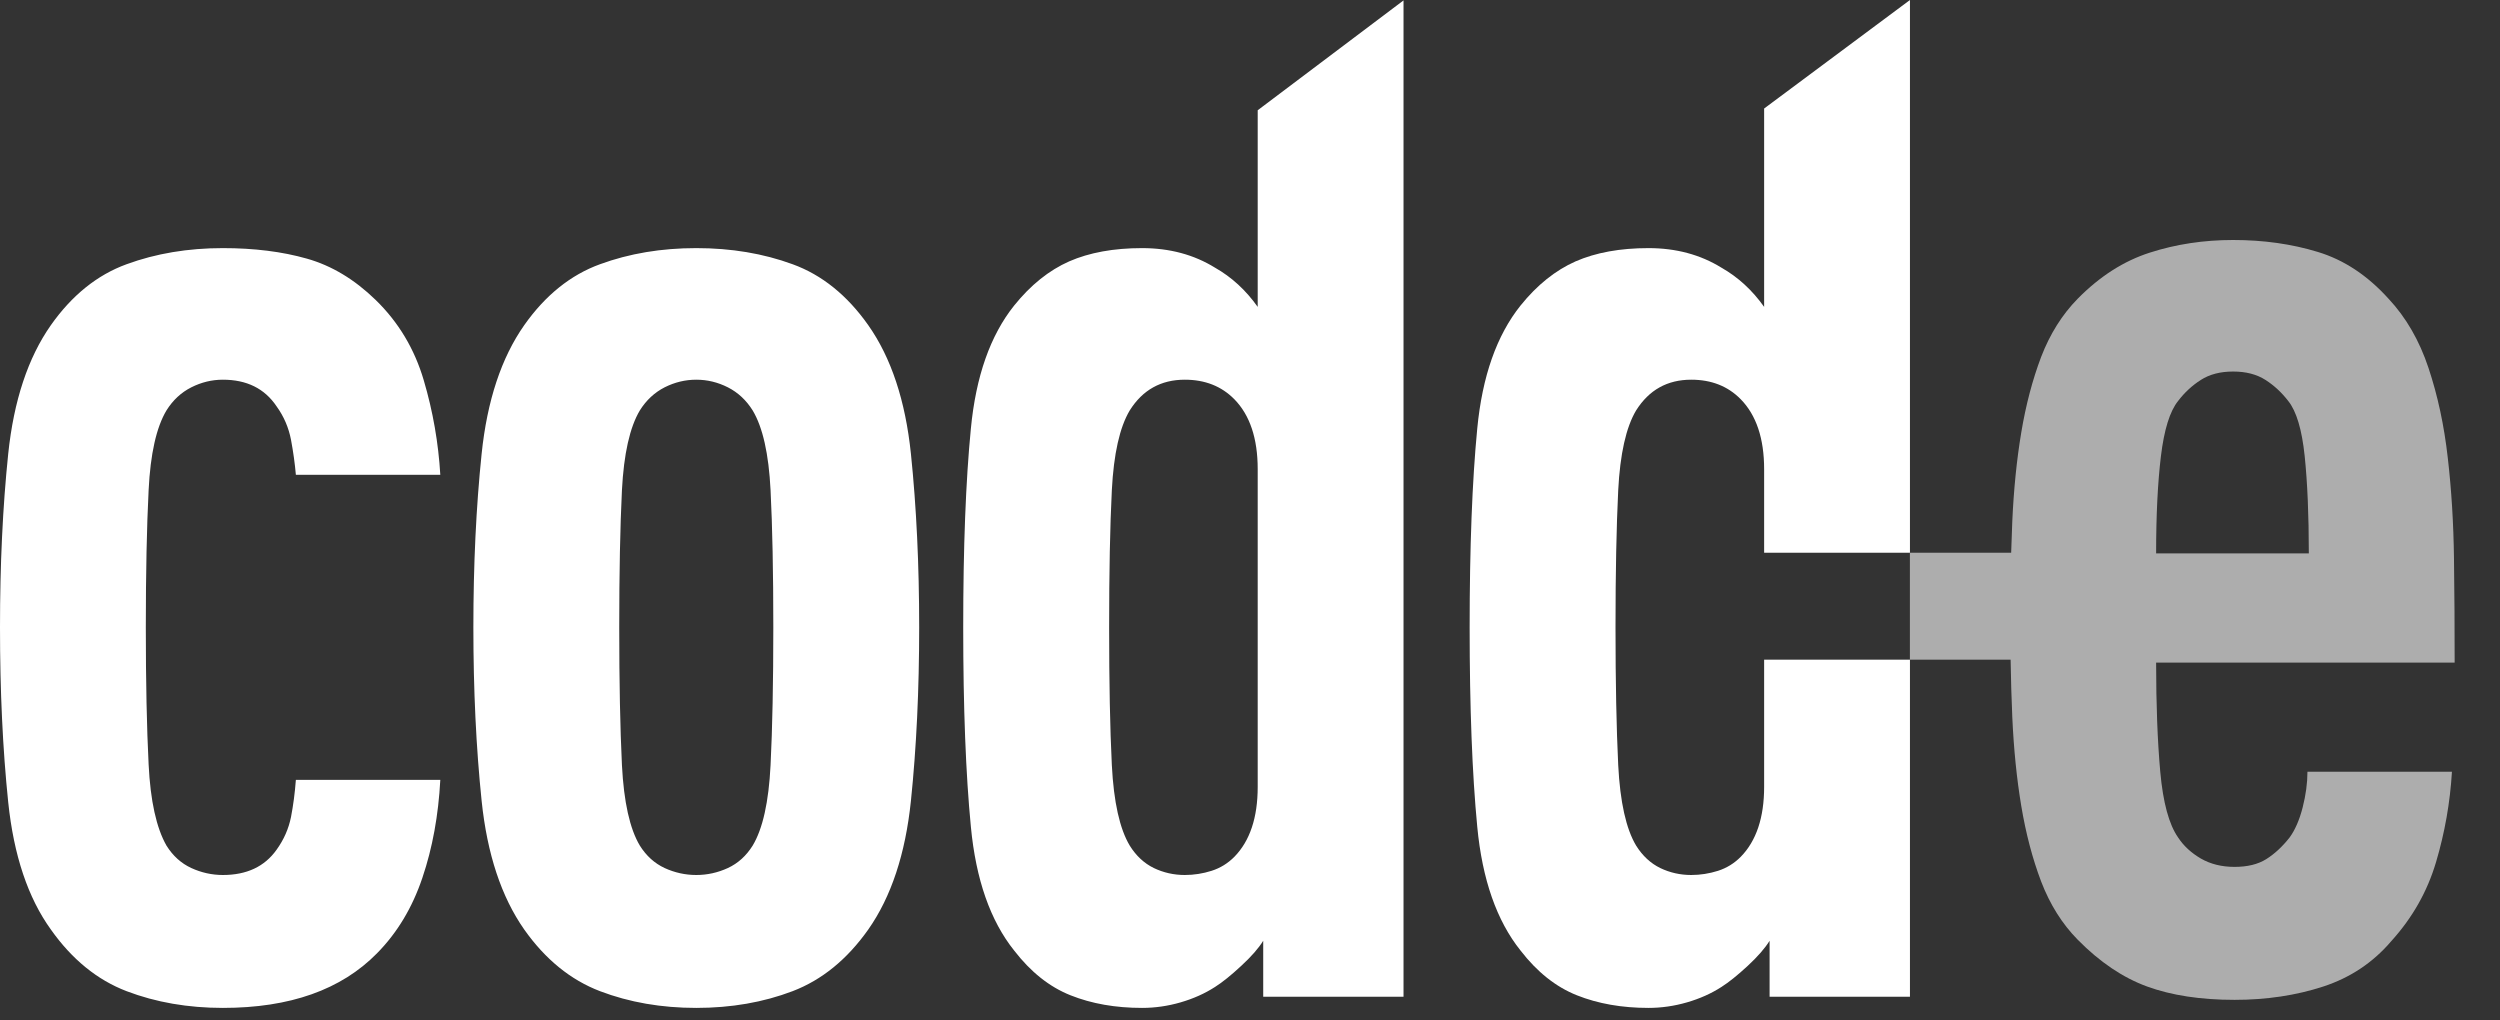
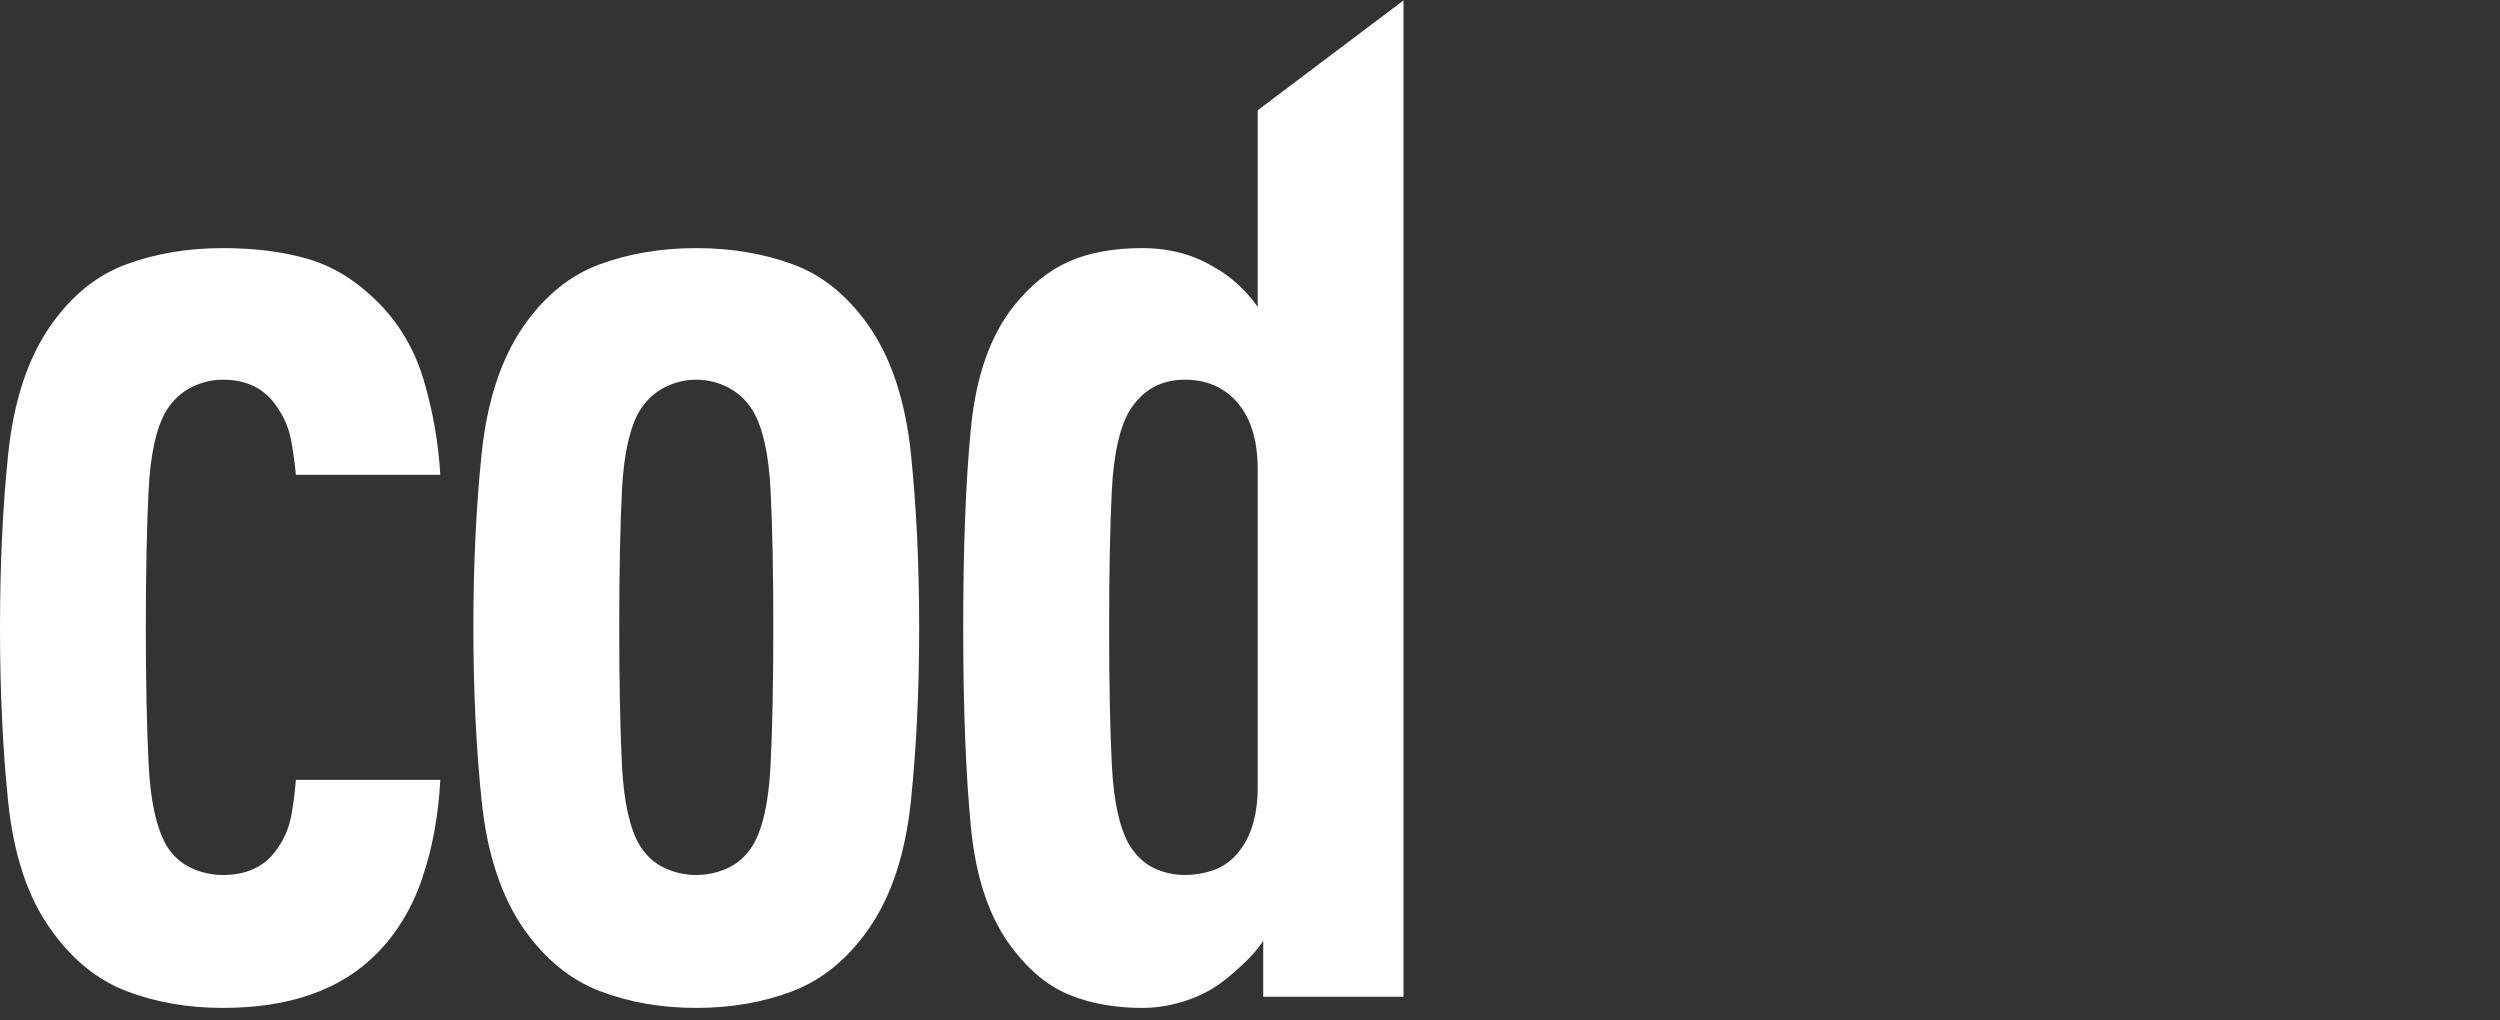
<svg xmlns="http://www.w3.org/2000/svg" width="49" height="20" viewBox="0 0 49 20" fill="none">
  <rect x="0" y="0" width="49" height="20" fill="#333333" stroke="none" />
-   <path fill-rule="evenodd" clip-rule="evenodd" d="M34.684 19.536H37.435V12.929H34.577V15.422C34.577 16.026 34.423 16.483 34.118 16.794C33.992 16.921 33.844 17.013 33.673 17.068C33.502 17.122 33.327 17.15 33.148 17.15C32.932 17.15 32.729 17.104 32.54 17.013C32.352 16.921 32.194 16.775 32.068 16.574C31.871 16.245 31.754 15.72 31.717 14.997C31.682 14.275 31.664 13.374 31.664 12.296C31.664 11.217 31.682 10.321 31.717 9.608C31.754 8.894 31.871 8.374 32.068 8.044C32.321 7.643 32.68 7.442 33.148 7.442C33.543 7.442 33.867 7.569 34.118 7.825C34.423 8.136 34.577 8.593 34.577 9.197V10.834H37.435V0L34.577 2.127V6.015C34.343 5.685 34.063 5.43 33.741 5.247C33.327 4.991 32.85 4.863 32.311 4.863C31.754 4.863 31.278 4.95 30.881 5.123C30.487 5.298 30.127 5.585 29.803 5.988C29.335 6.573 29.052 7.377 28.954 8.401C28.855 9.425 28.805 10.723 28.805 12.296C28.805 13.867 28.855 15.171 28.954 16.203C29.052 17.237 29.335 18.046 29.803 18.631C30.127 19.051 30.495 19.344 30.908 19.508C31.322 19.673 31.79 19.755 32.311 19.755C32.562 19.755 32.815 19.719 33.066 19.646C33.318 19.573 33.543 19.472 33.741 19.344C33.884 19.253 34.055 19.116 34.253 18.933C34.451 18.75 34.594 18.585 34.684 18.439V19.536Z" fill="white" />
  <path fill-rule="evenodd" clip-rule="evenodd" d="M8.63 15.286C8.593 15.98 8.477 16.619 8.279 17.204C8.082 17.79 7.785 18.284 7.389 18.685C6.688 19.399 5.682 19.755 4.368 19.755C3.686 19.755 3.056 19.646 2.481 19.427C1.906 19.207 1.411 18.804 0.998 18.22C0.549 17.598 0.27 16.767 0.161 15.724C0.053 14.682 0 13.539 0 12.296C0 11.071 0.053 9.937 0.161 8.894C0.27 7.852 0.549 7.011 0.998 6.372C1.411 5.787 1.906 5.388 2.481 5.179C3.056 4.968 3.686 4.863 4.368 4.863C4.981 4.863 5.528 4.931 6.014 5.069C6.5 5.206 6.948 5.476 7.362 5.878C7.812 6.316 8.126 6.842 8.306 7.455C8.487 8.067 8.593 8.685 8.63 9.306H5.799C5.78 9.087 5.748 8.858 5.704 8.621C5.658 8.383 5.565 8.163 5.42 7.963C5.186 7.615 4.836 7.442 4.368 7.442C4.154 7.442 3.947 7.492 3.749 7.592C3.55 7.693 3.389 7.843 3.263 8.044C3.065 8.374 2.948 8.894 2.913 9.607C2.877 10.321 2.858 11.217 2.858 12.296C2.858 13.374 2.877 14.27 2.913 14.983C2.948 15.697 3.065 16.227 3.263 16.574C3.389 16.775 3.55 16.921 3.749 17.013C3.947 17.104 4.154 17.15 4.368 17.15C4.836 17.15 5.186 16.985 5.42 16.656C5.565 16.455 5.658 16.241 5.704 16.012C5.748 15.783 5.78 15.541 5.799 15.286H8.63ZM15.157 12.296C15.157 11.217 15.139 10.321 15.103 9.607C15.067 8.894 14.95 8.374 14.752 8.044C14.626 7.843 14.465 7.693 14.267 7.592C14.069 7.492 13.863 7.442 13.647 7.442C13.431 7.442 13.224 7.492 13.026 7.592C12.829 7.693 12.667 7.843 12.541 8.044C12.344 8.374 12.227 8.894 12.19 9.607C12.155 10.321 12.137 11.217 12.137 12.296C12.137 13.374 12.155 14.275 12.19 14.997C12.227 15.72 12.344 16.245 12.541 16.574C12.667 16.775 12.829 16.921 13.026 17.013C13.224 17.104 13.431 17.15 13.647 17.15C13.863 17.15 14.069 17.104 14.267 17.013C14.465 16.921 14.626 16.775 14.752 16.574C14.95 16.245 15.067 15.72 15.103 14.997C15.139 14.275 15.157 13.374 15.157 12.296ZM18.016 12.296C18.016 13.52 17.962 14.654 17.854 15.697C17.746 16.738 17.467 17.58 17.017 18.22C16.604 18.804 16.11 19.207 15.535 19.427C14.96 19.646 14.331 19.755 13.647 19.755C12.964 19.755 12.335 19.646 11.76 19.427C11.184 19.207 10.689 18.804 10.276 18.22C9.827 17.58 9.548 16.738 9.44 15.697C9.332 14.654 9.278 13.52 9.278 12.296C9.278 11.071 9.332 9.937 9.44 8.894C9.548 7.852 9.827 7.011 10.276 6.372C10.689 5.787 11.184 5.388 11.76 5.179C12.335 4.968 12.964 4.863 13.647 4.863C14.331 4.863 14.96 4.968 15.535 5.179C16.11 5.388 16.604 5.787 17.017 6.372C17.467 7.011 17.746 7.852 17.854 8.894C17.962 9.937 18.016 11.071 18.016 12.296ZM24.651 9.197C24.651 8.593 24.498 8.136 24.193 7.825C23.941 7.569 23.617 7.442 23.222 7.442C22.755 7.442 22.395 7.643 22.143 8.044C21.946 8.374 21.829 8.894 21.792 9.607C21.756 10.321 21.739 11.217 21.739 12.296C21.739 13.374 21.756 14.275 21.792 14.997C21.829 15.72 21.946 16.245 22.143 16.574C22.268 16.775 22.426 16.921 22.614 17.013C22.804 17.104 23.006 17.15 23.222 17.15C23.401 17.15 23.577 17.122 23.747 17.068C23.919 17.013 24.067 16.921 24.193 16.794C24.498 16.483 24.651 16.026 24.651 15.422V9.197ZM24.759 19.536V18.439C24.669 18.585 24.525 18.75 24.327 18.932C24.129 19.116 23.959 19.253 23.815 19.344C23.617 19.472 23.392 19.573 23.141 19.646C22.889 19.719 22.638 19.755 22.385 19.755C21.864 19.755 21.397 19.673 20.983 19.508C20.57 19.344 20.202 19.051 19.878 18.631C19.41 18.046 19.127 17.237 19.029 16.203C18.929 15.171 18.879 13.867 18.879 12.296C18.879 10.723 18.929 9.425 19.029 8.401C19.127 7.377 19.41 6.573 19.878 5.988C20.202 5.585 20.561 5.298 20.956 5.123C21.352 4.95 21.829 4.863 22.385 4.863C22.925 4.863 23.401 4.991 23.815 5.247C24.138 5.43 24.417 5.685 24.651 6.015V2.161L27.509 0.008V19.536H24.759Z" fill="white" />
-   <path fill-rule="evenodd" clip-rule="evenodd" d="M45.253 10.847H42.26C42.26 10.098 42.291 9.463 42.354 8.941C42.417 8.421 42.529 8.059 42.691 7.859C42.816 7.694 42.965 7.556 43.136 7.447C43.307 7.337 43.518 7.282 43.769 7.282C44.022 7.282 44.232 7.337 44.404 7.447C44.574 7.556 44.722 7.694 44.849 7.859C45.01 8.059 45.118 8.421 45.172 8.941C45.226 9.463 45.253 10.098 45.253 10.847ZM42.26 12.987H48.111C48.111 12.31 48.108 11.63 48.098 10.943C48.089 10.258 48.049 9.6 47.976 8.969C47.905 8.338 47.779 7.753 47.599 7.213C47.42 6.674 47.158 6.221 46.816 5.856C46.404 5.399 45.941 5.093 45.429 4.938C44.915 4.781 44.364 4.704 43.769 4.704C43.194 4.704 42.651 4.786 42.138 4.951C41.626 5.115 41.154 5.417 40.722 5.856C40.417 6.167 40.179 6.547 40.007 6.994C39.837 7.443 39.707 7.936 39.617 8.475C39.527 9.014 39.469 9.595 39.441 10.216C39.432 10.42 39.425 10.625 39.419 10.834H37.434V12.929H39.408C39.414 13.312 39.425 13.687 39.441 14.056C39.469 14.679 39.527 15.258 39.617 15.798C39.707 16.337 39.837 16.831 40.007 17.279C40.179 17.727 40.417 18.107 40.722 18.417C41.154 18.856 41.608 19.162 42.084 19.336C42.56 19.509 43.131 19.597 43.797 19.597C44.426 19.597 45.006 19.509 45.536 19.336C46.067 19.162 46.512 18.866 46.871 18.444C47.284 17.988 47.577 17.471 47.747 16.895C47.918 16.319 48.022 15.729 48.058 15.126H45.226C45.226 15.345 45.195 15.579 45.132 15.826C45.069 16.072 44.983 16.269 44.876 16.415C44.732 16.598 44.578 16.739 44.417 16.84C44.255 16.941 44.049 16.991 43.797 16.991C43.545 16.991 43.325 16.936 43.136 16.827C42.947 16.716 42.799 16.58 42.691 16.415C42.512 16.16 42.395 15.729 42.341 15.126C42.287 14.522 42.26 13.81 42.26 12.987Z" fill="white" fill-opacity="0.6" />
</svg>